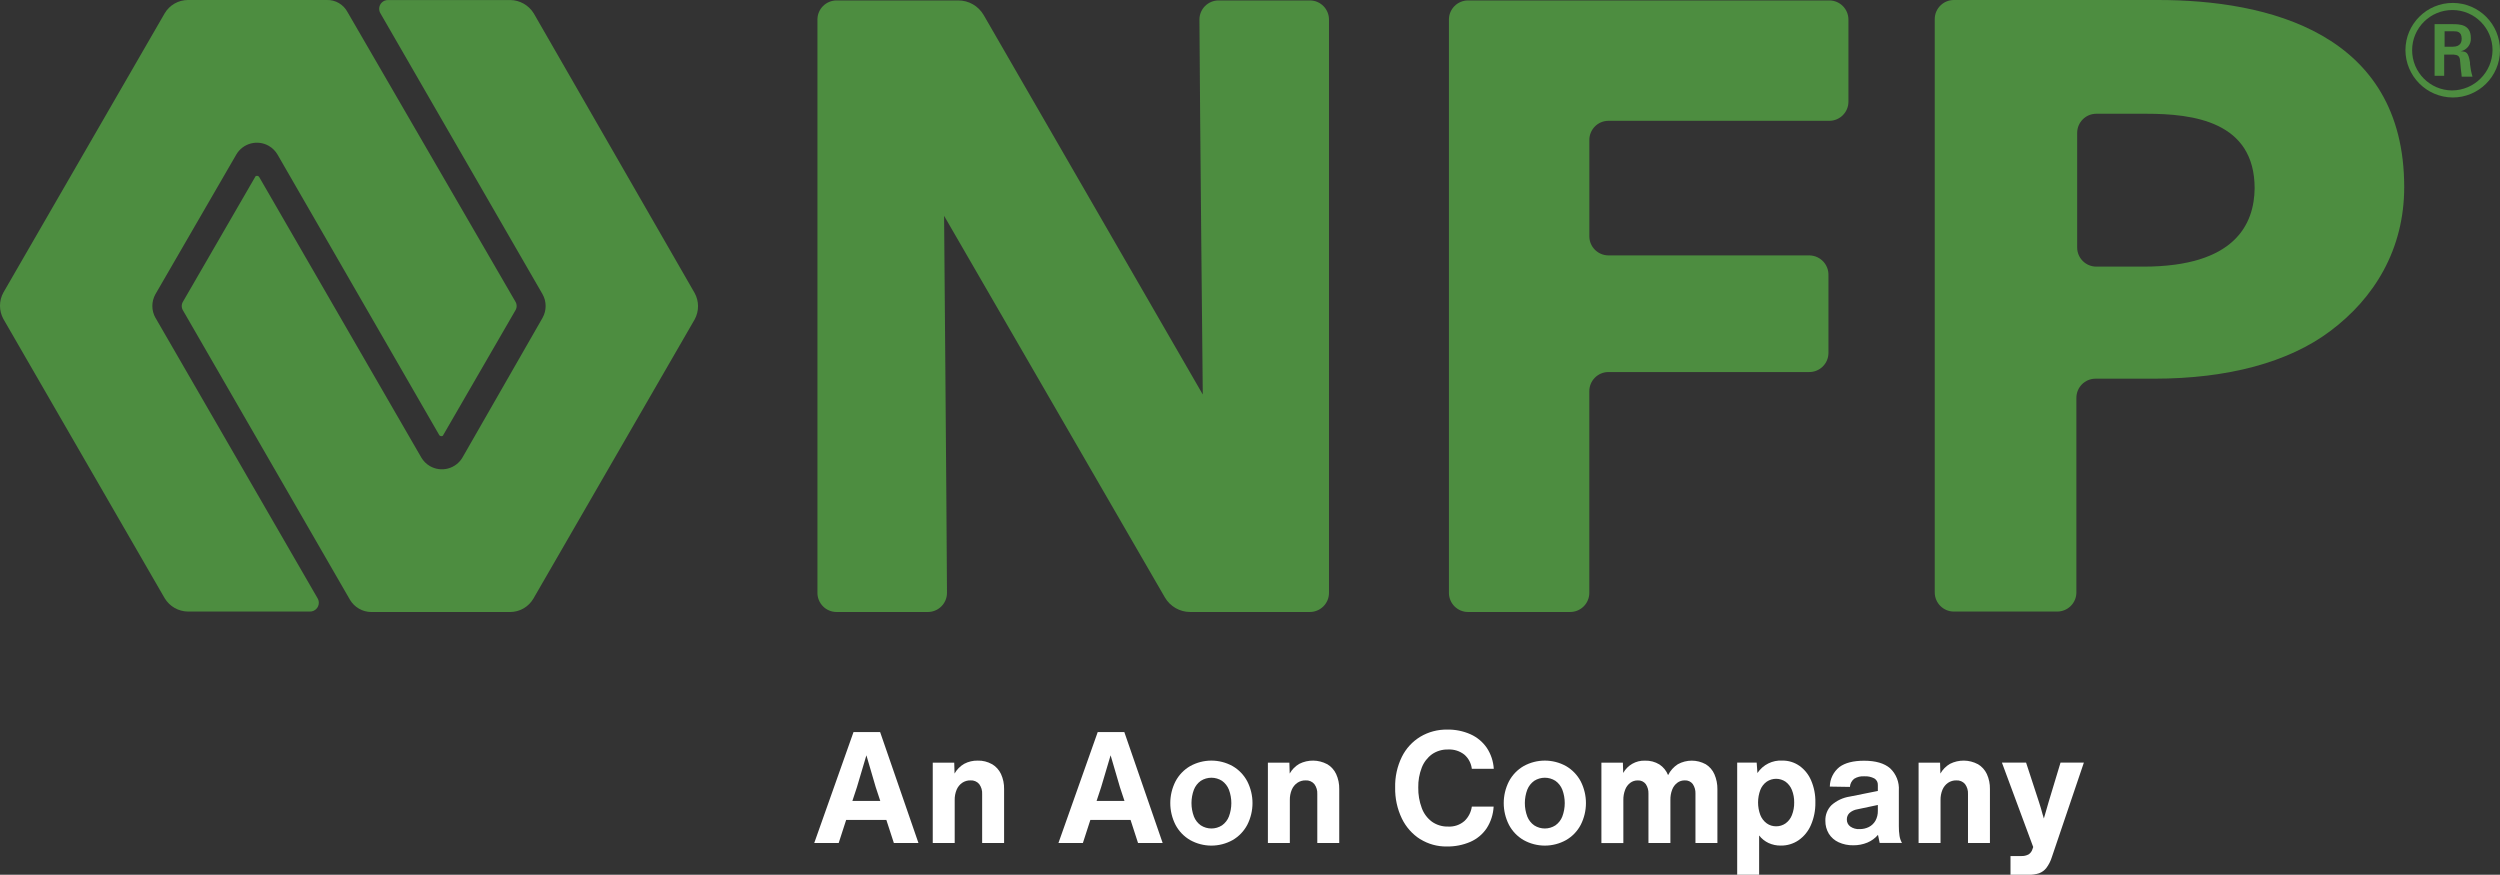
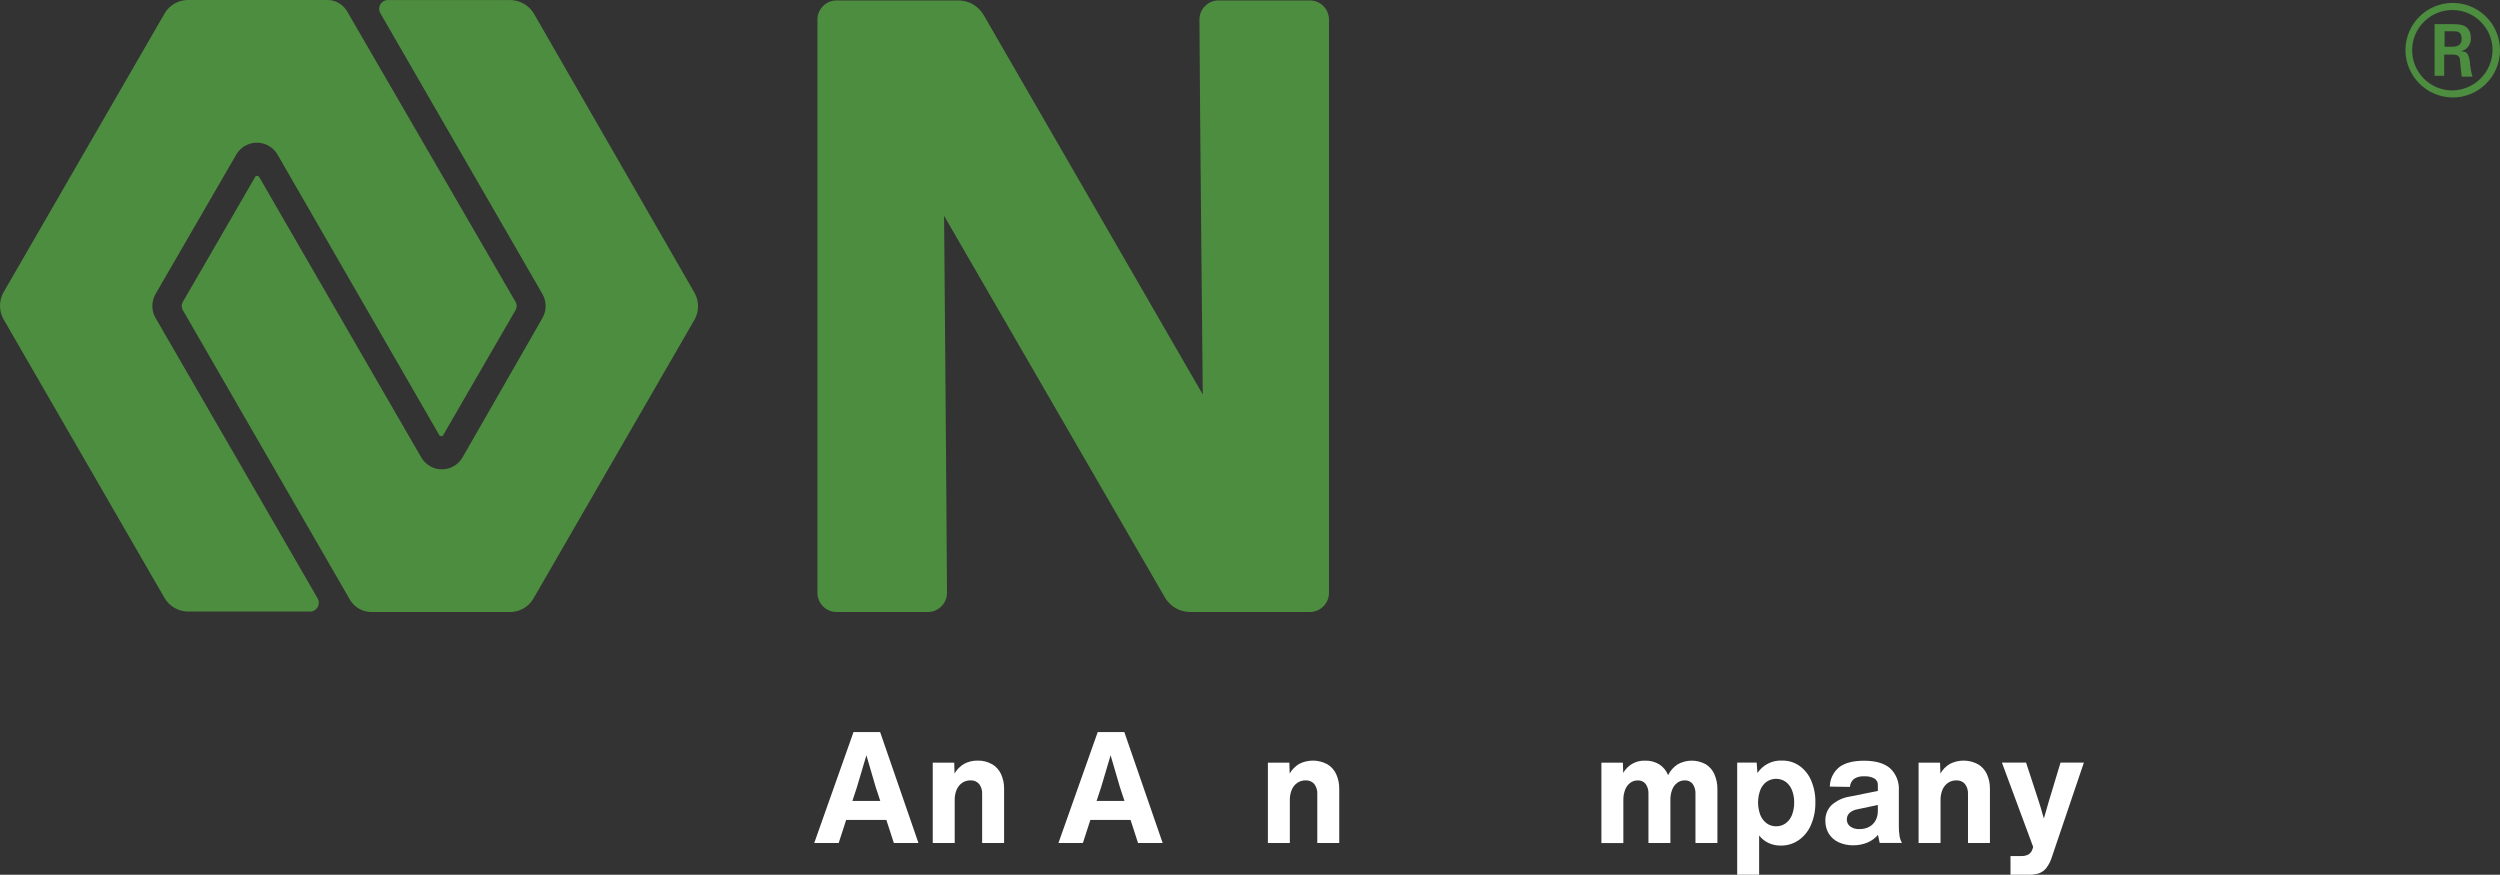
<svg xmlns="http://www.w3.org/2000/svg" id="Layer_2" data-name="Layer 2" viewBox="0 0 690.3 241.54">
  <rect x="0" y="0" width="690.3" height="241.54" fill="#333333" stroke="none" />
  <defs>
    <style>
      .cls-1 {
        fill: #4d8d40;
      }

      .cls-2 {
        fill: #fff;
      }
    </style>
  </defs>
  <g id="Layer_1-2" data-name="Layer 1">
    <g id="nfp-corp-vector-logo">
      <path class="cls-1" d="M147.38,3.69c-1.38-2.24-3.81-3.63-6.44-3.68h-33.82c-1.34,0-2.42,1.08-2.42,2.42,0,.44.12.88.35,1.26l44.75,77.53c1.15,2.03,1.15,4.52,0,6.56l-22.09,38.53c-1.83,3.14-5.85,4.21-9,2.39-.99-.57-1.81-1.4-2.39-2.39l-44.74-77.41c-.23-.46-1.04-.46-1.15,0l-19.9,34.39c-.46.74-.46,1.68,0,2.42l46.13,79.94c1.23,2.06,3.46,3.33,5.87,3.34h38.3c2.65,0,5.1-1.4,6.44-3.68l44.52-77.07c1.27-2.29,1.27-5.07,0-7.36L147.38,3.69Z" />
      <path class="cls-1" d="M42.93,87.77c-1.15-2.03-1.15-4.52,0-6.56l22.31-38.53c1.83-3.14,5.85-4.21,9-2.39.99.57,1.81,1.4,2.39,2.39l44.63,77.41c.23.46,1.04.46,1.15,0l19.9-34.39c.46-.74.46-1.68,0-2.42L95.96,3.34C94.84,1.22,92.61-.08,90.21,0h-38.3c-2.65,0-5.1,1.4-6.44,3.68L.95,80.75c-1.27,2.29-1.27,5.07,0,7.36l44.52,77.07c1.36,2.26,3.8,3.66,6.44,3.68h33.7c1.34,0,2.42-1.08,2.42-2.42,0-.44-.12-.88-.35-1.26l-44.74-77.41Z" />
-       <path class="cls-1" d="M499.59,70.52h-55.45c-2.91,0-5.28-2.35-5.29-5.26,0,0,0-.02,0-.03v-26.58c0-2.91,2.35-5.28,5.26-5.29,0,0,.02,0,.03,0h60.96c2.91,0,5.28-2.35,5.29-5.26,0,0,0-.02,0-.03V5.41c0-2.91-2.35-5.28-5.26-5.29,0,0-.02,0-.03,0h-99.73c-2.91,0-5.28,2.35-5.29,5.26,0,0,0,.02,0,.03v158.28c0,2.91,2.35,5.28,5.26,5.29,0,0,.02,0,.03,0h28.18c2.91,0,5.28-2.35,5.29-5.26,0,0,0-.02,0-.03v-55.67c0-2.91,2.35-5.28,5.26-5.29,0,0,.02,0,.03,0h55.45c2.91,0,5.28-2.35,5.29-5.26,0,0,0-.02,0-.03v-21.4c.1-2.94-2.2-5.41-5.14-5.51-.05,0-.1,0-.15,0" />
-       <path id="Path_344" data-name="Path 344" class="cls-1" d="M595.87,0h-56.36c-2.91,0-5.28,2.35-5.29,5.26,0,0,0,.02,0,.03v158.28c0,2.91,2.35,5.28,5.26,5.29,0,0,.02,0,.03,0h28.53c2.91,0,5.28-2.35,5.29-5.26v-53.75c0-2.91,2.35-5.28,5.26-5.29,0,0,.02,0,.03,0h16.22c20.24,0,37.04-4.49,48.54-13.11,12.19-9.09,20.47-22.55,20.47-39.8C663.85,8.98,626,0,595.87,0M591.84,73.62h-13c-2.91,0-5.28-2.35-5.29-5.26v-31.66c0-2.91,2.35-5.28,5.26-5.29,0,0,.02,0,.03,0h13.8c12.88,0,29.91,2.07,29.91,20.59-.11,9.89-5.41,21.62-30.71,21.62" />
      <path class="cls-1" d="M332.11,108.93L271.61,4.15c-1.45-2.5-4.13-4.04-7.02-4.03h-33.59c-2.91,0-5.28,2.35-5.29,5.26,0,0,0,.02,0,.03v158.28c0,2.91,2.35,5.28,5.26,5.29,0,0,.02,0,.03,0h25.19c2.91,0,5.28-2.35,5.29-5.26,0,0,0-.02,0-.03-.12-24.5-.8-104.1-.8-104.1l60.96,105.36c1.45,2.5,4.13,4.04,7.02,4.03h33.01c2.91,0,5.28-2.35,5.29-5.26,0,0,0-.02,0-.03V5.41c0-2.91-2.35-5.28-5.26-5.29,0,0-.02,0-.03,0h-25.19c-2.91,0-5.28,2.35-5.29,5.26,0,0,0,.02,0,.03.11,23.47.92,103.52.92,103.52" />
      <path id="Path_345" data-name="Path 345" class="cls-1" d="M679.26,16.57c0,.11.11,1.38.23,2.53.11.8.23,1.73.23,2.07h2.99c-.34-1.13-.57-2.28-.69-3.45v-.46c-.46-2.99-1.15-2.99-2.53-3.11,1.71-.37,2.89-1.94,2.76-3.68,0-3.8-3.22-3.8-5.06-3.8h-4.95v14.26h2.65v-5.86h2.65c1.15.11,1.61.46,1.72,1.5M675,13.01v-4.37h2.53c.8,0,2.19,0,2.19,2.07,0,.58-.11,2.19-2.42,2.19h-2.3v.11Z" />
      <path id="Path_346" data-name="Path 346" class="cls-1" d="M677.19,26.92h0c7.21.03,13.08-5.79,13.11-13,.03-7.21-5.79-13.08-13-13.11-7.21-.03-13.08,5.79-13.11,13h0c.02,7.19,5.81,13.03,13,13.11h0M677.08,24.97c-6.13-.03-11.07-5.03-11.04-11.16.03-6.13,5.03-11.07,11.16-11.04,6.09.03,11.01,4.96,11.04,11.04-.05,6.14-5.01,11.11-11.16,11.16" />
    </g>
    <g id="Group_3962" data-name="Group 3962">
      <path id="Path_359" data-name="Path 359" class="cls-2" d="M253.6,232.76h-6.79l-2.07-6.36h-11.1l-2.06,6.36h-6.75l10.84-30.62h7.35l10.58,30.62ZM236.61,217.37l-1.25,3.78h7.7l-1.25-3.78-2.58-8.82-2.62,8.82Z" />
      <path id="Path_360" data-name="Path 360" class="cls-2" d="M273.9,210.98c1.09.64,1.95,1.59,2.49,2.73.6,1.31.89,2.73.86,4.17v14.88h-6.06v-13.5c.06-.99-.23-1.97-.82-2.77-.6-.7-1.49-1.07-2.41-1.01-.81-.02-1.61.22-2.28.67-.68.47-1.21,1.13-1.53,1.89-.38.91-.56,1.88-.54,2.86v11.87h-6.06v-22.19h5.93l.09,3.01c.63-1.12,1.55-2.05,2.67-2.69,1.15-.61,2.44-.91,3.74-.88,1.37-.04,2.72.3,3.91.97" />
      <path id="Path_361" data-name="Path 361" class="cls-2" d="M321.03,232.76h-6.8l-2.06-6.36h-11.1l-2.06,6.36h-6.75l10.84-30.62h7.35l10.58,30.62ZM304.04,217.37l-1.25,3.78h7.7l-1.25-3.78-2.58-8.82-2.62,8.82Z" />
-       <path id="Path_362" data-name="Path 362" class="cls-2" d="M328.62,231.96c-1.72-1-3.12-2.46-4.04-4.21-1.92-3.77-1.92-8.23,0-12,.93-1.76,2.33-3.22,4.04-4.21,3.65-2.03,8.09-2.03,11.74,0,1.72,1,3.12,2.46,4.04,4.21,1.92,3.77,1.92,8.23,0,12-.93,1.76-2.33,3.22-4.04,4.21-3.65,2.04-8.09,2.04-11.74,0M337.42,227.9c.86-.61,1.53-1.46,1.91-2.45.89-2.39.89-5.01,0-7.4-.39-.99-1.05-1.84-1.91-2.45-1.78-1.14-4.07-1.14-5.85,0-.86.61-1.53,1.47-1.91,2.45-.89,2.39-.89,5.01,0,7.4.38.99,1.05,1.84,1.91,2.45,1.78,1.15,4.07,1.15,5.85,0" />
      <path id="Path_363" data-name="Path 363" class="cls-2" d="M366.44,210.98c1.09.64,1.95,1.59,2.49,2.73.6,1.31.89,2.73.86,4.17v14.88h-6.06v-13.5c.06-.99-.23-1.97-.82-2.77-.6-.7-1.49-1.07-2.41-1.01-.81-.02-1.61.22-2.28.67-.68.47-1.21,1.13-1.53,1.89-.38.91-.56,1.88-.54,2.86v11.87h-6.06v-22.19h5.93l.09,3.01c.63-1.12,1.55-2.05,2.67-2.69,2.42-1.21,5.27-1.17,7.65.09" />
-       <path id="Path_364" data-name="Path 364" class="cls-2" d="M392.16,231.73c-2.19-1.39-3.95-3.38-5.08-5.72-1.28-2.67-1.91-5.6-1.85-8.56-.07-2.93.56-5.84,1.85-8.47,1.14-2.31,2.92-4.24,5.12-5.57,2.22-1.32,4.77-1.99,7.36-1.96,2.24-.05,4.47.4,6.51,1.31,1.8.81,3.35,2.11,4.47,3.74,1.14,1.72,1.8,3.72,1.92,5.78h-6.06c-.18-1.51-.91-2.91-2.06-3.91-1.27-1-2.86-1.5-4.47-1.42-1.59-.05-3.16.41-4.47,1.31-1.27.93-2.25,2.21-2.82,3.68-.68,1.75-1.01,3.62-.97,5.5-.04,1.94.29,3.86.97,5.68.55,1.51,1.53,2.82,2.82,3.78,1.31.91,2.88,1.38,4.47,1.33,1.65.09,3.27-.46,4.51-1.55,1.1-1.05,1.81-2.45,2.02-3.96h6.02c-.11,2.12-.76,4.17-1.91,5.96-1.11,1.66-2.67,2.96-4.49,3.76-2.06.89-4.29,1.33-6.54,1.29-2.58.04-5.12-.66-7.31-2.02" />
-       <path id="Path_365" data-name="Path 365" class="cls-2" d="M420.69,231.96c-1.72-1-3.12-2.46-4.04-4.21-1.92-3.77-1.92-8.23,0-12,.93-1.76,2.33-3.22,4.04-4.21,3.65-2.03,8.09-2.03,11.74,0,1.71,1,3.11,2.46,4.04,4.21,1.92,3.77,1.92,8.23,0,12-.92,1.76-2.32,3.22-4.04,4.21-3.65,2.04-8.09,2.04-11.74,0M429.48,227.9c.86-.61,1.53-1.46,1.91-2.45.89-2.39.89-5.01,0-7.4-.39-.99-1.05-1.84-1.91-2.45-1.78-1.14-4.07-1.14-5.85,0-.86.61-1.53,1.47-1.92,2.45-.89,2.39-.89,5.01,0,7.4.39.99,1.05,1.84,1.92,2.45,1.78,1.15,4.07,1.15,5.85,0" />
      <path id="Path_366" data-name="Path 366" class="cls-2" d="M470.96,211c1.08.66,1.93,1.64,2.43,2.8.56,1.3.84,2.71.82,4.13v14.84h-6.06v-13.64c.04-.93-.22-1.85-.73-2.62-.52-.7-1.36-1.09-2.24-1.03-.74-.01-1.47.22-2.06.67-.64.49-1.12,1.14-1.4,1.89-.35.91-.51,1.88-.49,2.86v11.87h-6.06v-13.63c.04-.93-.22-1.85-.73-2.62-.52-.7-1.37-1.09-2.24-1.03-.74-.01-1.47.22-2.06.67-.64.49-1.12,1.14-1.4,1.89-.35.91-.52,1.88-.5,2.86v11.87h-6.06v-22.19h5.93l.09,2.84c1.21-2.17,3.54-3.49,6.02-3.4,1.4-.05,2.78.32,3.98,1.05,1.08.71,1.92,1.74,2.39,2.95.61-1.23,1.54-2.27,2.69-3.01,2.4-1.32,5.3-1.32,7.7,0" />
      <path id="Path_367" data-name="Path 367" class="cls-2" d="M496.79,211.41c1.44,1.01,2.57,2.4,3.27,4.02.84,1.94,1.25,4.04,1.2,6.15.04,2.14-.38,4.27-1.23,6.23-.72,1.69-1.9,3.14-3.4,4.19-1.45.99-3.17,1.51-4.93,1.48-1.16.02-2.32-.23-3.37-.71-1.02-.48-1.91-1.19-2.6-2.08v10.84h-6.06v-30.96h5.38l.21,2.88c1.53-2.3,4.17-3.61,6.92-3.44,1.64-.01,3.25.47,4.6,1.4M493.02,227.36c.79-.57,1.41-1.37,1.76-2.28.44-1.11.65-2.3.63-3.5.02-1.18-.19-2.36-.63-3.46-.36-.91-.97-1.7-1.76-2.28-1.57-1.06-3.63-1.06-5.2,0-.8.57-1.41,1.37-1.76,2.28-.83,2.23-.83,4.69,0,6.92.36.92.97,1.72,1.76,2.3.76.55,1.67.83,2.6.82.93.01,1.84-.27,2.6-.8" />
      <path id="Path_368" data-name="Path 368" class="cls-2" d="M519.02,232.76c-.26-1.2-.42-1.95-.47-2.24-.79.93-1.79,1.66-2.92,2.13-1.24.51-2.57.77-3.91.75-1.4.03-2.79-.26-4.06-.84-1.11-.51-2.04-1.33-2.69-2.36-.64-1.07-.97-2.3-.95-3.55-.06-1.62.55-3.19,1.7-4.34,1.42-1.26,3.18-2.08,5.05-2.36l7.74-1.55v-1.64c.04-.73-.32-1.42-.95-1.81-.86-.45-1.83-.66-2.8-.6-.98-.07-1.96.17-2.8.69-.68.55-1.1,1.36-1.16,2.24l-5.55-.09c.03-2.1,1-4.08,2.65-5.4,1.56-1.16,3.84-1.74,6.82-1.74,3.18,0,5.58.7,7.18,2.09,1.69,1.59,2.57,3.86,2.41,6.17v9.8c-.01.91.05,1.81.19,2.71.11.68.33,1.33.67,1.93h-6.14ZM516.03,228.35c.76-.38,1.38-.98,1.81-1.72.46-.83.69-1.78.67-2.73v-1.63l-5.68,1.2c-.8.13-1.54.48-2.15,1.01-.48.47-.75,1.11-.73,1.79-.02.76.32,1.48.93,1.93.75.53,1.65.79,2.56.73.9.02,1.79-.18,2.6-.58" />
      <path id="Path_369" data-name="Path 369" class="cls-2" d="M546.11,210.98c1.09.64,1.95,1.59,2.49,2.73.6,1.31.89,2.73.86,4.17v14.88h-6.06v-13.5c.06-.99-.23-1.97-.82-2.77-.6-.7-1.49-1.07-2.41-1.01-.81-.02-1.61.22-2.28.67-.68.47-1.21,1.13-1.53,1.89-.38.91-.56,1.88-.54,2.86v11.87h-6.06v-22.19h5.93l.09,3.01c.63-1.12,1.55-2.05,2.67-2.69,2.42-1.21,5.27-1.17,7.65.09" />
      <path id="Path_370" data-name="Path 370" class="cls-2" d="M568.95,210.57h6.45l-8.86,26.15c-.33,1.06-.84,2.06-1.51,2.95-.52.66-1.21,1.17-2,1.46-.91.29-1.86.43-2.82.41h-5.07v-5.17h2.93c.72.04,1.43-.12,2.06-.45.52-.34.9-.85,1.07-1.44l.21-.6-8.64-23.31h6.67l3.57,10.92c.4,1.23.72,2.31.95,3.22l.39,1.29c.26-.95.69-2.44,1.29-4.47l3.31-10.96Z" />
    </g>
  </g>
</svg>